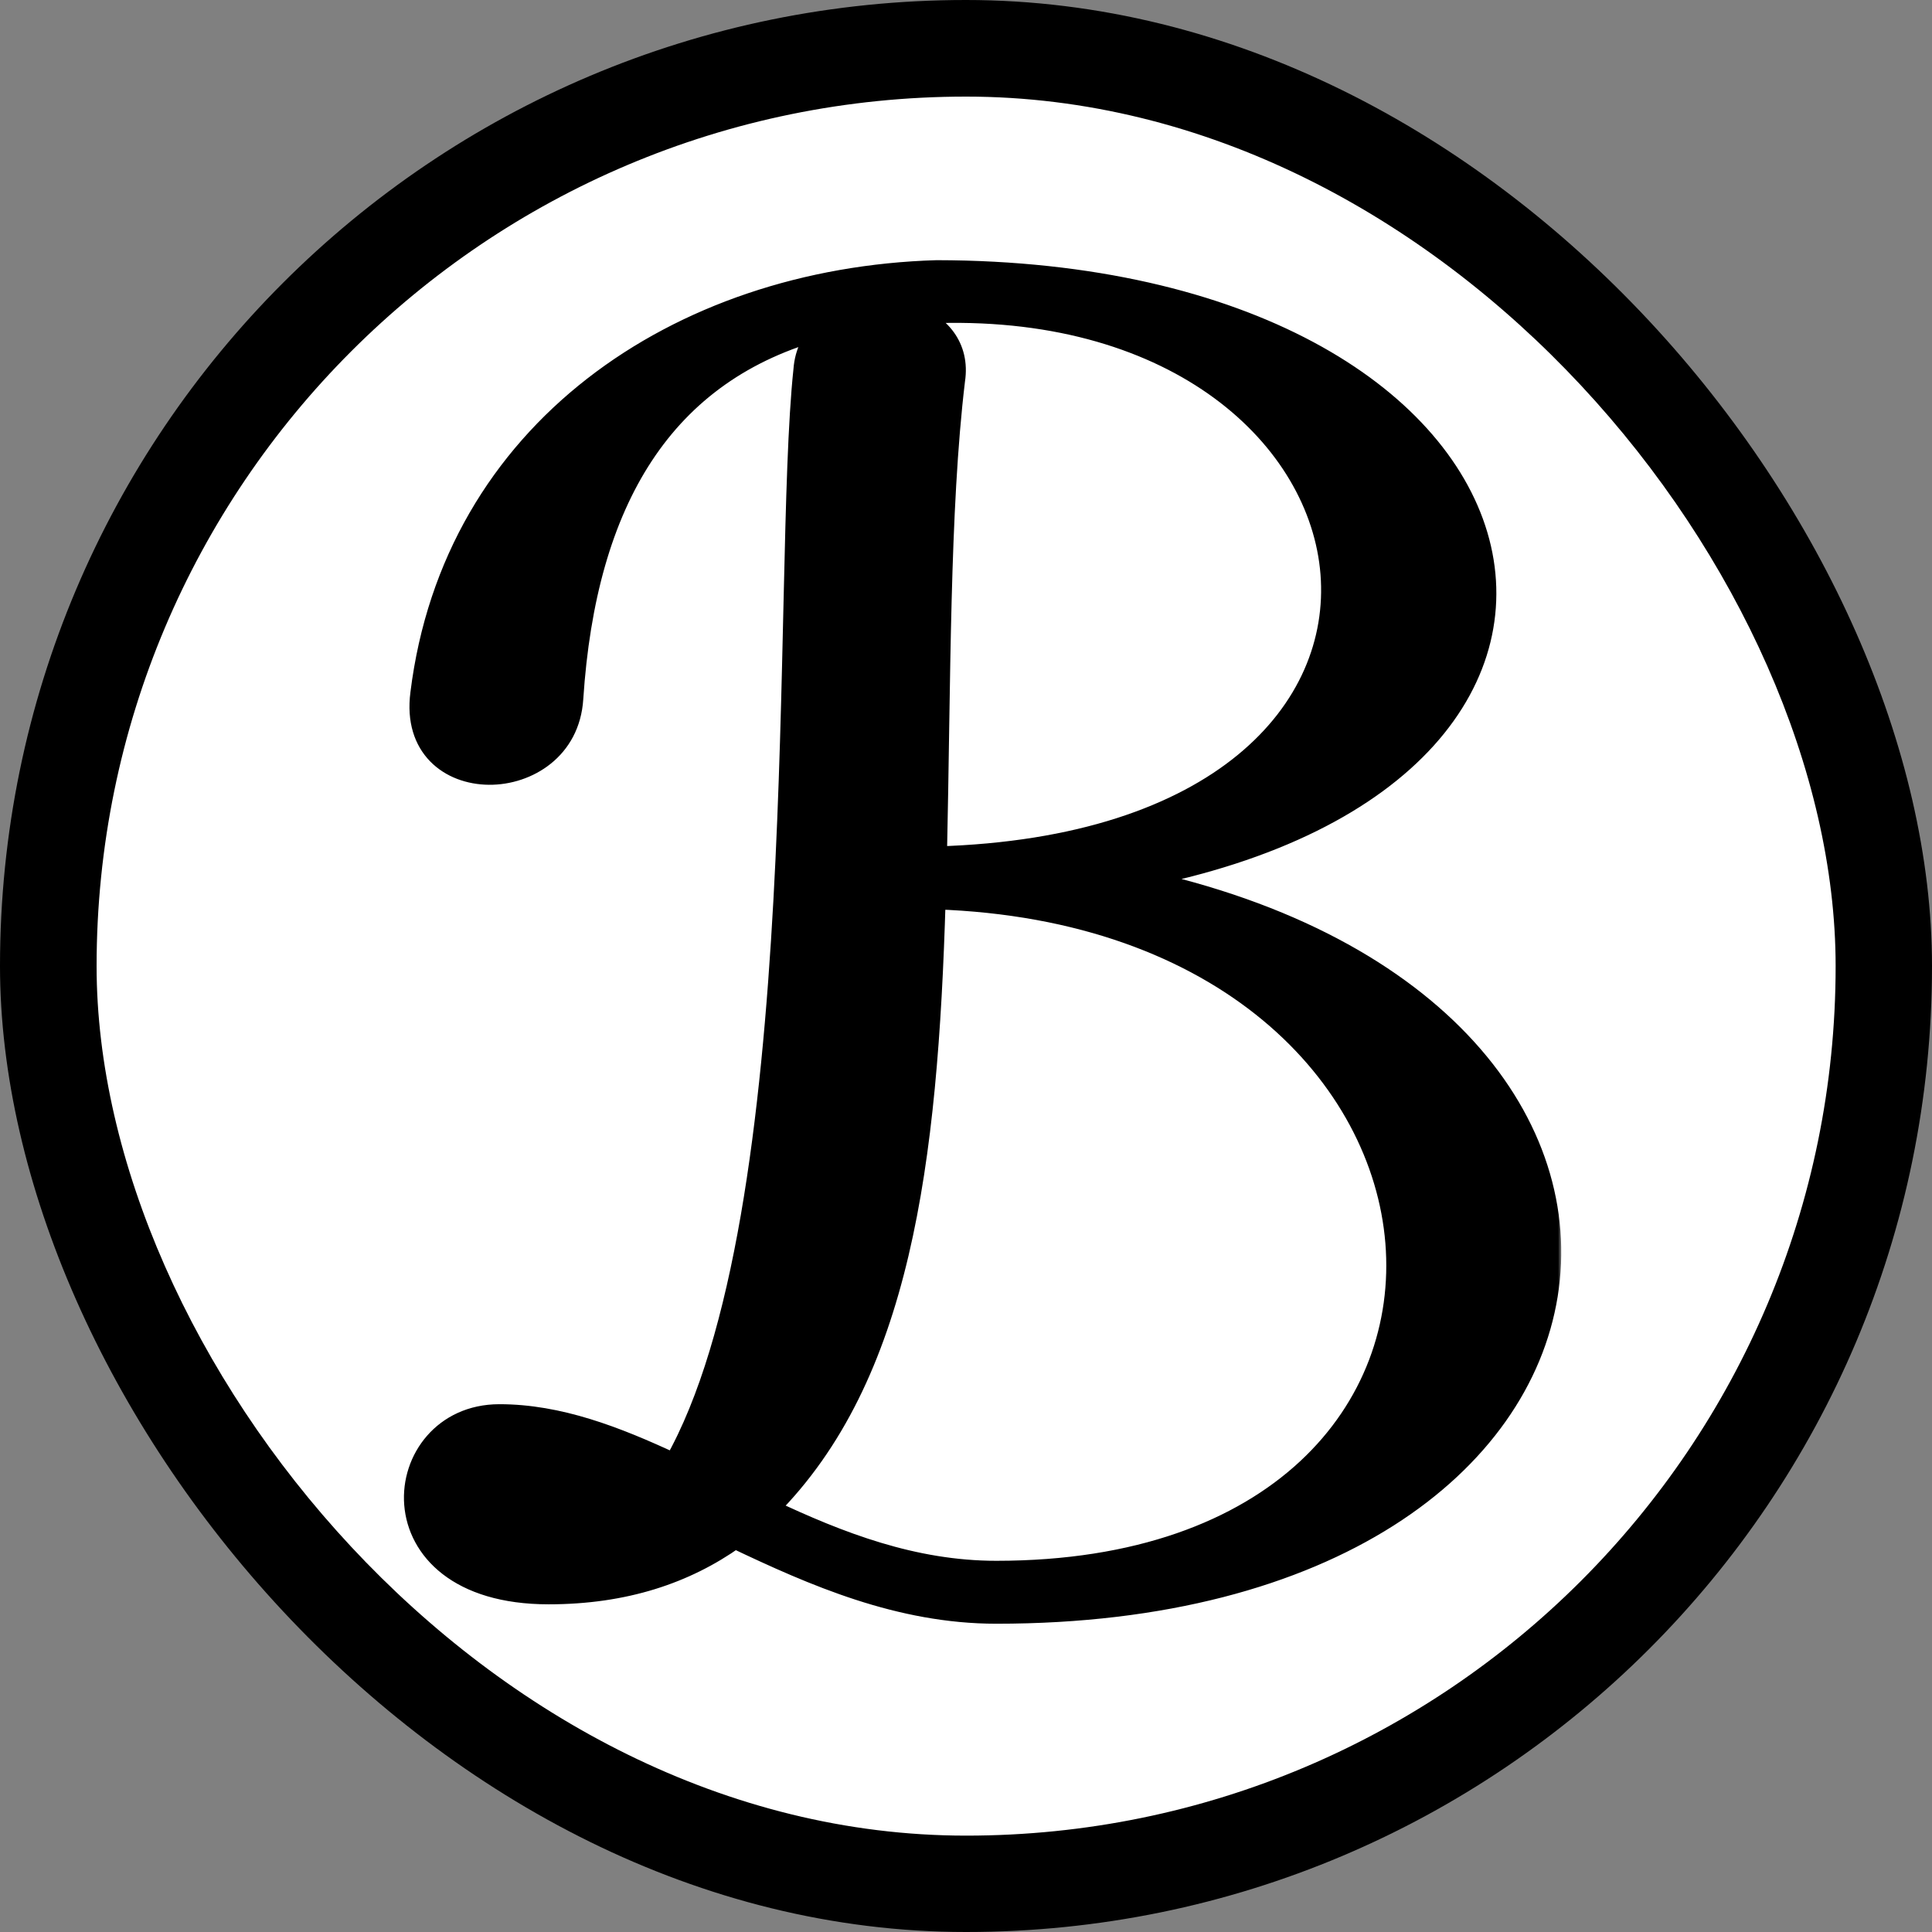
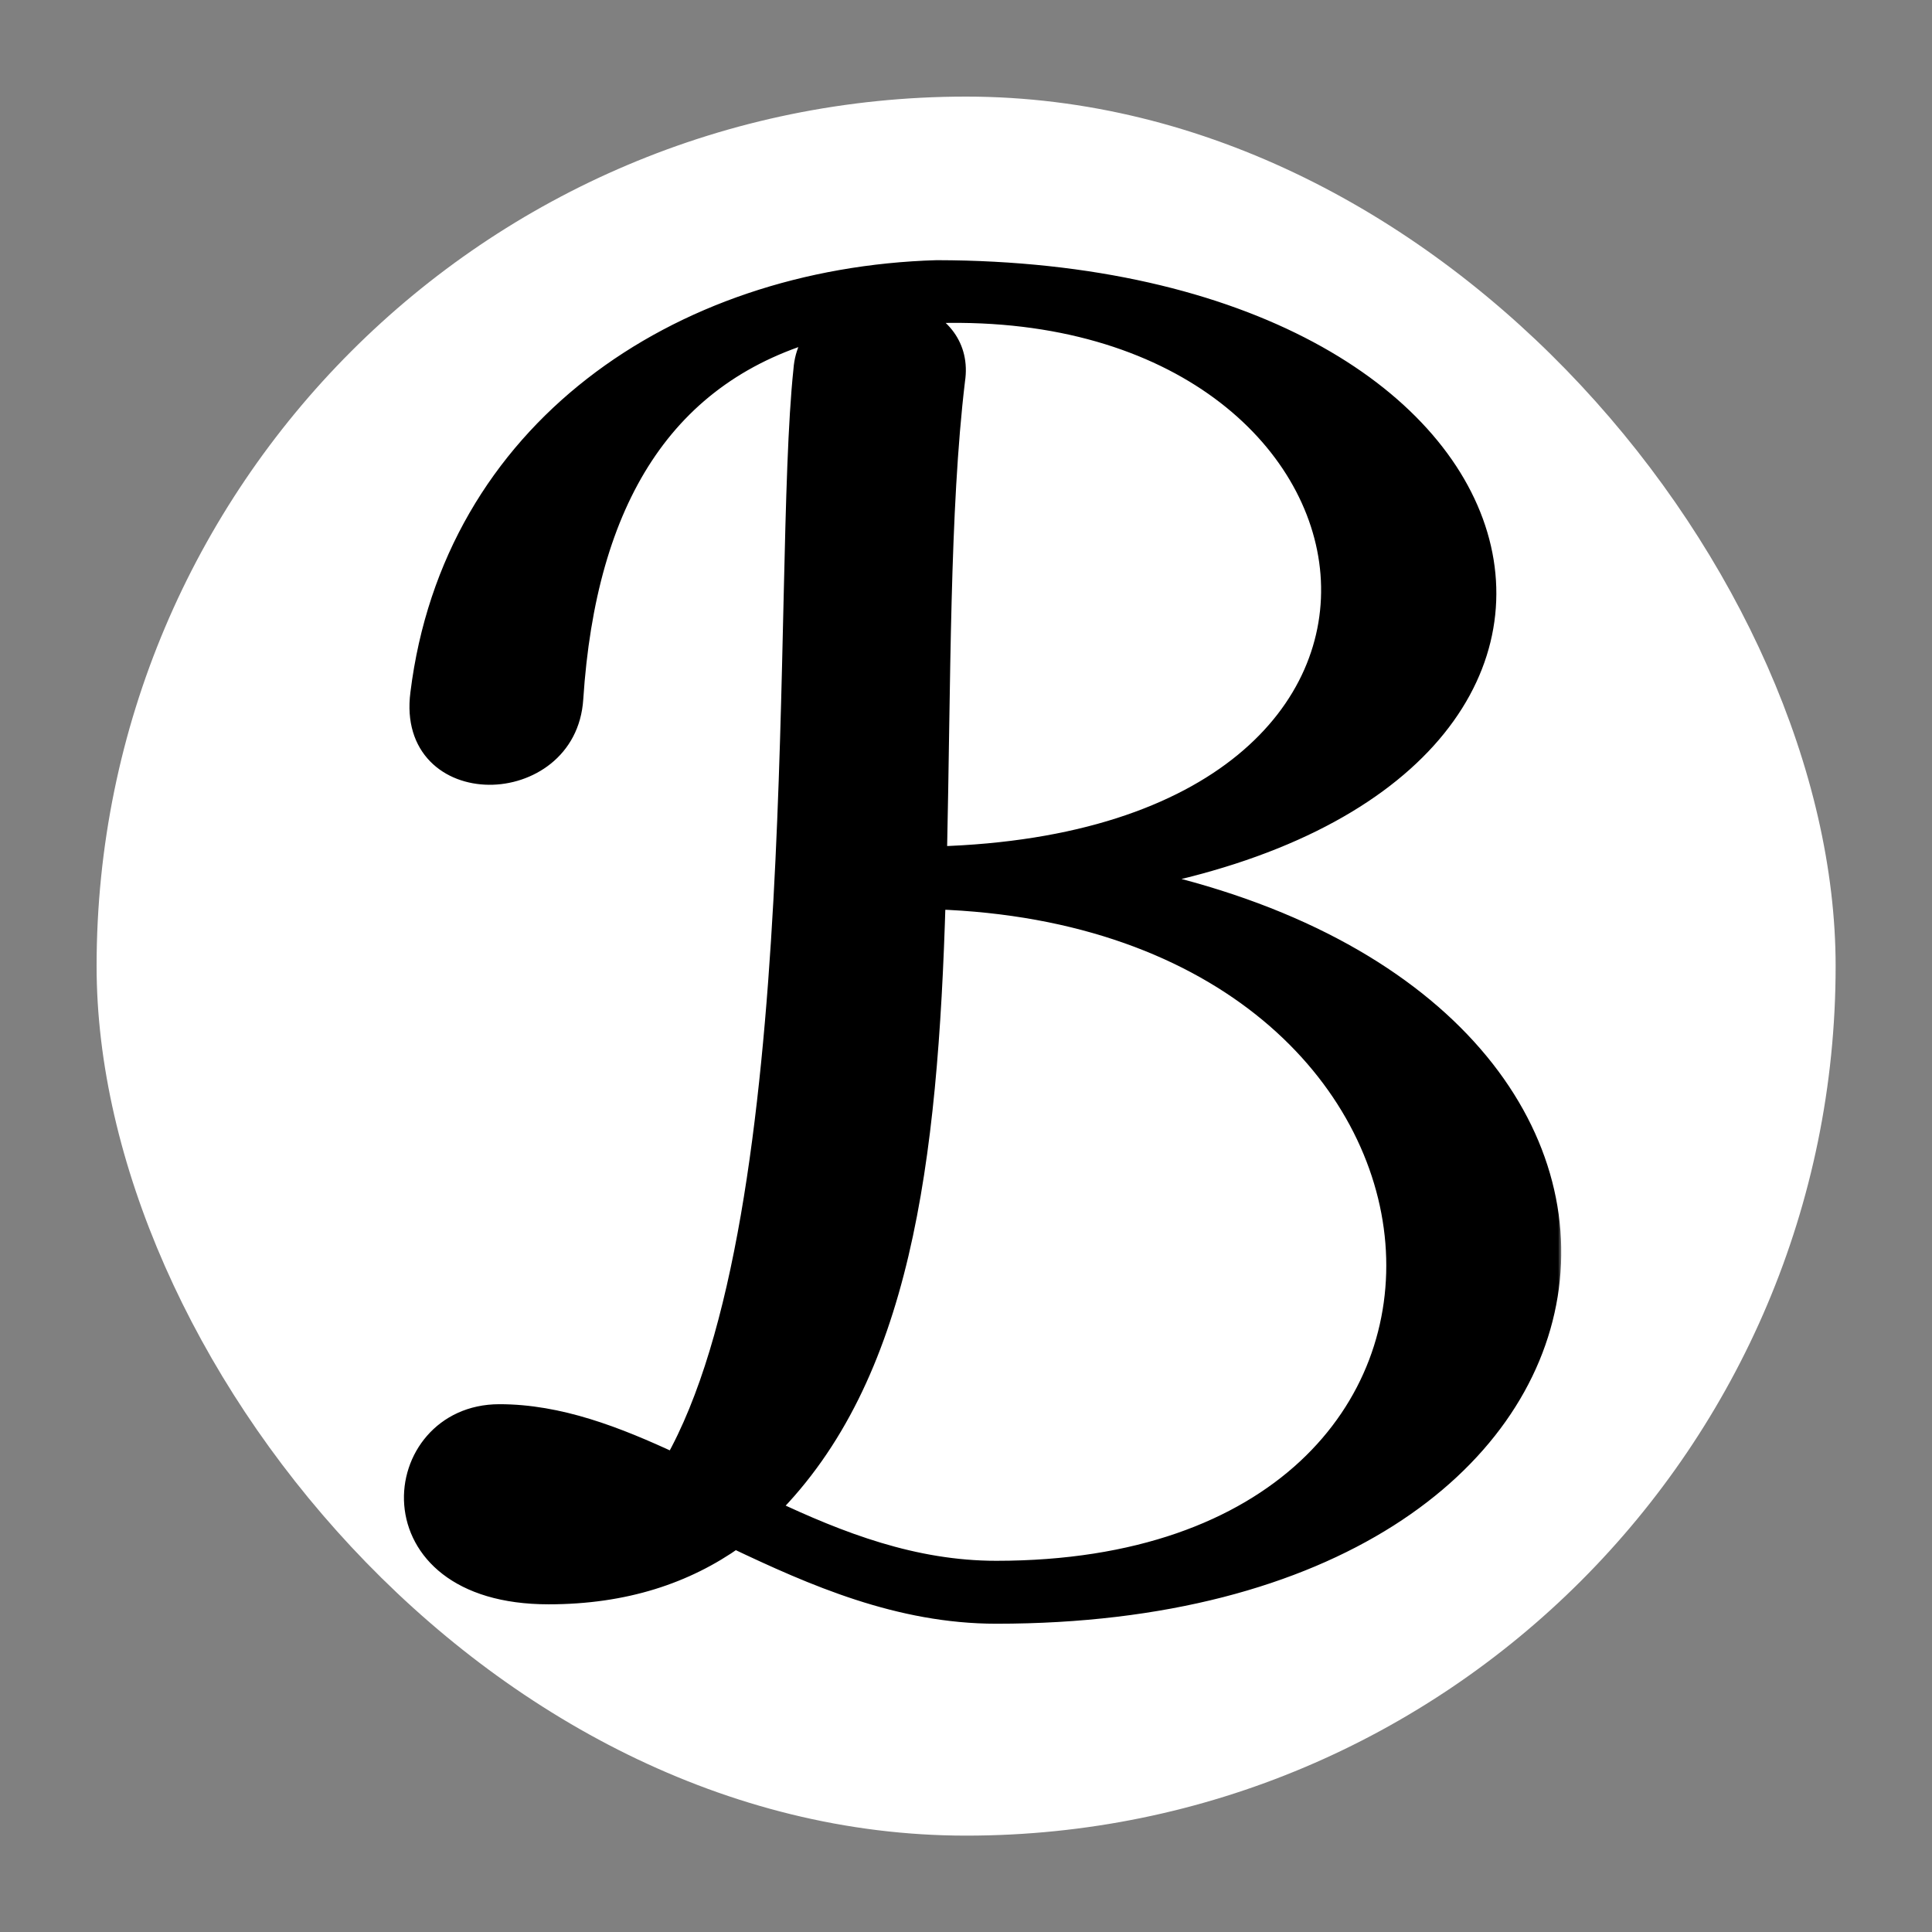
<svg xmlns="http://www.w3.org/2000/svg" version="1.1" width="1000" height="1000">
  <rect width="100%" height="100%" fill="#808080" stroke="none" />
-   <rect width="1000" height="1000" rx="500" ry="500" fill="#000000" />
  <g transform="matrix(3.462,0,0,3.462,50,50)">
    <svg version="1.1" width="260" height="260">
      <svg width="260" height="260" viewBox="0 0 260 260" fill="none">
        <g clip-path="url(#clip0_292_3)">
          <rect width="260" height="260" rx="130" fill="white" />
          <mask id="path-2-outside-1_292_3" maskUnits="userSpaceOnUse" x="45" y="24" width="174" height="205" fill="black">
            <rect fill="white" x="45" y="24" width="174" height="205" />
-             <path d="M155.419 116.905C246.745 136.447 235.136 226.807 134.522 226.807C120.01 226.807 107.24 221.195 95.437 215.584C88.085 220.808 78.991 223.904 67.575 223.904C40.486 223.904 43.582 197.009 60.222 197.009C69.123 197.009 77.636 200.299 86.343 204.362C107.433 167.212 102.403 71.822 105.692 40.864C105.886 38.155 107.046 36.027 108.788 34.672C84.795 41.058 73.186 60.407 71.251 90.01C70.284 105.102 46.291 105.489 48.419 89.236C53.257 50.152 86.73 27.127 125.621 25.966C218.689 26.159 238.232 101.039 155.419 116.905ZM125.815 32.351C124.46 32.351 123.106 32.351 121.752 32.544C126.008 33.899 129.104 37.381 128.33 42.412C126.008 61.761 126.202 87.301 125.621 113.616C210.563 111.1 197.599 30.416 125.815 32.351ZM134.522 220.421C219.076 220.421 212.111 122.903 125.428 120.001C124.267 159.473 120.204 191.398 100.468 211.134C111.11 216.165 122.139 220.421 134.522 220.421Z" />
          </mask>
          <path d="M155.419 116.905C246.745 136.447 235.136 226.807 134.522 226.807C120.01 226.807 107.24 221.195 95.437 215.584C88.085 220.808 78.991 223.904 67.575 223.904C40.486 223.904 43.582 197.009 60.222 197.009C69.123 197.009 77.636 200.299 86.343 204.362C107.433 167.212 102.403 71.822 105.692 40.864C105.886 38.155 107.046 36.027 108.788 34.672C84.795 41.058 73.186 60.407 71.251 90.01C70.284 105.102 46.291 105.489 48.419 89.236C53.257 50.152 86.73 27.127 125.621 25.966C218.689 26.159 238.232 101.039 155.419 116.905ZM125.815 32.351C124.46 32.351 123.106 32.351 121.752 32.544C126.008 33.899 129.104 37.381 128.33 42.412C126.008 61.761 126.202 87.301 125.621 113.616C210.563 111.1 197.599 30.416 125.815 32.351ZM134.522 220.421C219.076 220.421 212.111 122.903 125.428 120.001C124.267 159.473 120.204 191.398 100.468 211.134C111.11 216.165 122.139 220.421 134.522 220.421Z" fill="black" />
          <path d="M155.419 116.905L155.134 115.42L155.102 118.383L155.419 116.905ZM95.437 215.584L96.086 214.219L95.285 213.838L94.562 214.352L95.437 215.584ZM86.343 204.362L85.704 205.732L86.969 206.322L87.658 205.108L86.343 204.362ZM105.692 40.864L107.195 41.024L107.198 40.998L107.2 40.972L105.692 40.864ZM108.788 34.672L109.716 35.866L108.399 33.212L108.788 34.672ZM71.251 90.01L69.743 89.912L69.743 89.913L71.251 90.01ZM48.419 89.236L49.918 89.433L49.92 89.422L48.419 89.236ZM125.621 25.966L125.624 24.454L125.6 24.454L125.576 24.455L125.621 25.966ZM125.815 32.351V33.862H125.835L125.856 33.862L125.815 32.351ZM121.752 32.544L121.538 31.048L121.293 33.985L121.752 32.544ZM128.33 42.412L126.836 42.182L126.832 42.207L126.829 42.232L128.33 42.412ZM125.621 113.616L124.11 113.582L124.075 115.174L125.666 115.127L125.621 113.616ZM125.428 120.001L125.478 118.49L123.961 118.439L123.917 119.956L125.428 120.001ZM100.468 211.134L99.399 210.065L97.881 211.583L99.822 212.501L100.468 211.134ZM155.102 118.383C200.377 128.071 219.333 155.054 215.456 178.942C211.565 202.911 184.484 225.295 134.522 225.295V228.318C185.174 228.318 214.204 205.523 218.44 179.426C222.689 153.25 201.786 125.281 155.735 115.427L155.102 118.383ZM134.522 225.295C120.386 225.295 107.893 219.832 96.086 214.219L94.788 216.949C106.587 222.559 119.635 228.318 134.522 228.318V225.295ZM94.562 214.352C87.481 219.383 78.697 222.393 67.575 222.393V225.416C79.284 225.416 88.689 222.234 96.313 216.816L94.562 214.352ZM67.575 222.393C61.046 222.393 56.513 220.773 53.583 218.506C50.664 216.248 49.24 213.278 49.007 210.337C48.538 204.412 52.863 198.521 60.222 198.521V195.498C50.941 195.498 45.398 203.054 45.993 210.576C46.293 214.359 48.134 218.113 51.733 220.897C55.321 223.673 60.559 225.416 67.575 225.416V222.393ZM60.222 198.521C68.767 198.521 77.021 201.68 85.704 205.732L86.982 202.992C78.251 198.917 69.479 195.498 60.222 195.498V198.521ZM87.658 205.108C93.059 195.594 96.735 182.462 99.291 167.755C101.851 153.022 103.306 136.582 104.202 120.375C105.099 104.165 105.438 88.153 105.758 74.282C106.079 60.379 106.381 48.686 107.195 41.024L104.189 40.704C103.358 48.521 103.056 60.362 102.736 74.212C102.415 88.095 102.077 104.056 101.184 120.208C100.29 136.361 98.843 152.67 96.312 167.238C93.776 181.832 90.172 194.555 85.029 203.616L87.658 205.108ZM107.2 40.972C107.366 38.651 108.343 36.934 109.716 35.866L107.86 33.479C105.75 35.12 104.405 37.66 104.184 40.757L107.2 40.972ZM108.399 33.212C96.064 36.495 86.843 43.141 80.485 52.803C74.15 62.43 70.721 74.951 69.743 89.912L72.76 90.109C73.717 75.466 77.059 63.51 83.011 54.465C88.939 45.456 97.519 39.236 109.177 36.133L108.399 33.212ZM69.743 89.913C69.322 96.476 63.935 99.909 58.687 99.866C56.079 99.844 53.665 98.951 52.035 97.281C50.439 95.645 49.437 93.106 49.918 89.433L46.921 89.04C46.337 93.493 47.537 97 49.871 99.392C52.171 101.749 55.416 102.862 58.662 102.889C65.12 102.943 72.213 98.636 72.76 90.107L69.743 89.913ZM49.92 89.422C54.641 51.27 87.309 28.622 125.666 27.477L125.576 24.455C86.151 25.631 51.872 49.033 46.919 89.051L49.92 89.422ZM125.618 27.477C171.899 27.573 199.146 46.226 205.026 65.989C207.949 75.81 205.698 86.124 197.665 95.016C189.596 103.949 175.635 111.493 155.134 115.42L155.703 118.39C176.609 114.384 191.259 106.618 199.909 97.043C208.595 87.427 211.169 76.033 207.924 65.127C201.47 43.436 172.412 24.551 125.624 24.454L125.618 27.477ZM125.815 30.839C124.478 30.839 123.016 30.837 121.538 31.048L121.965 34.041C123.196 33.865 124.443 33.862 125.815 33.862V30.839ZM121.293 33.985C123.175 34.584 124.718 35.627 125.703 36.986C126.671 38.322 127.165 40.046 126.836 42.182L129.824 42.642C130.27 39.747 129.602 37.215 128.151 35.212C126.718 33.234 124.584 31.859 122.21 31.104L121.293 33.985ZM126.829 42.232C124.496 61.678 124.689 87.351 124.11 113.582L127.133 113.649C127.715 87.252 127.521 61.844 129.831 42.592L126.829 42.232ZM125.666 115.127C147.125 114.491 162.599 108.914 172.54 100.753C182.506 92.571 186.836 81.84 185.997 71.196C184.317 49.89 162.181 29.858 125.774 30.84L125.856 33.862C161.233 32.908 181.471 52.251 182.983 71.433C183.74 81.032 179.871 90.823 170.622 98.416C161.347 106.031 146.589 111.483 125.577 112.105L125.666 115.127ZM134.522 221.933C155.947 221.933 171.766 215.752 181.991 206.246C192.224 196.734 196.735 183.995 195.695 171.177C193.611 145.49 169.393 119.96 125.478 118.49L125.377 121.512C168.146 122.944 190.751 147.625 192.682 171.422C193.65 183.346 189.467 195.169 179.933 204.032C170.392 212.901 155.374 218.91 134.522 218.91V221.933ZM123.917 119.956C123.337 139.672 122.033 157.395 118.442 172.621C114.854 187.834 109.004 200.46 99.399 210.065L101.537 212.203C111.667 202.072 117.717 188.867 121.385 173.315C125.049 157.777 126.358 139.801 126.939 120.045L123.917 119.956ZM99.822 212.501C110.512 217.554 121.792 221.933 134.522 221.933V218.91C122.485 218.91 111.707 214.775 101.114 209.767L99.822 212.501Z" fill="black" mask="url(#path-2-outside-1_292_3)" />
        </g>
        <defs>
          <clipPath id="clip0_292_3">
            <rect width="260" height="260" rx="130" fill="white" />
          </clipPath>
        </defs>
      </svg>
    </svg>
  </g>
</svg>